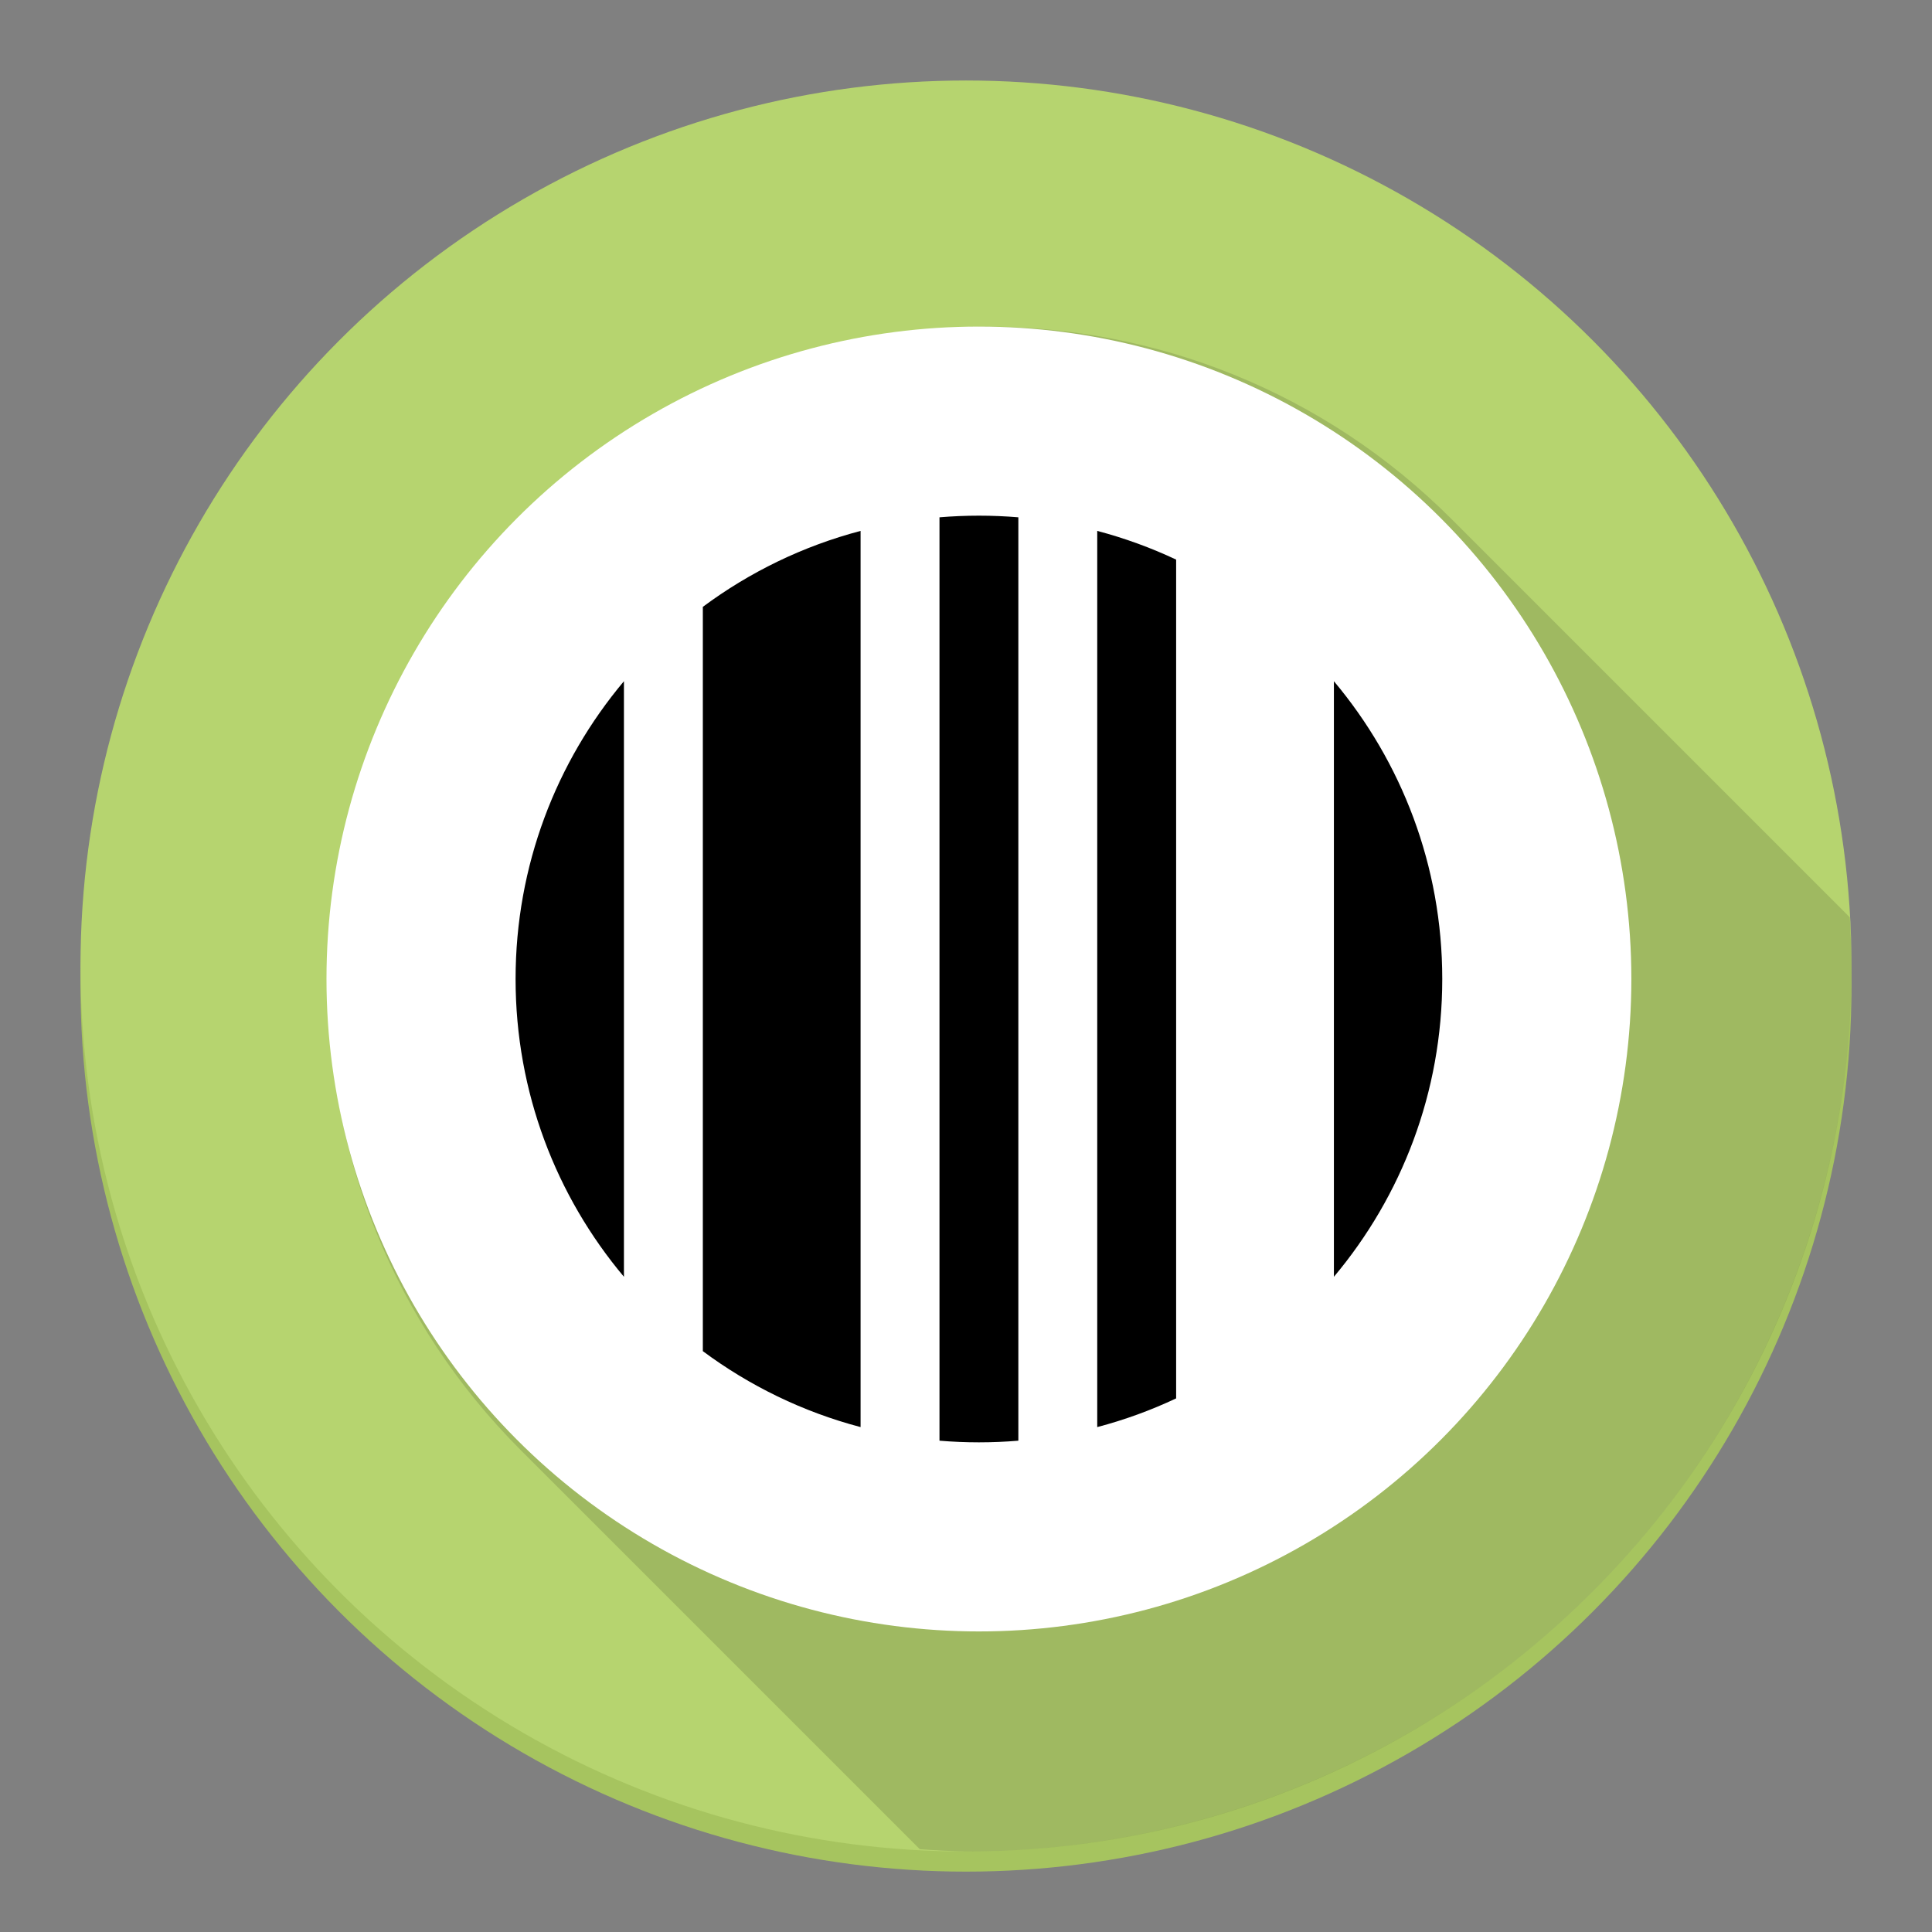
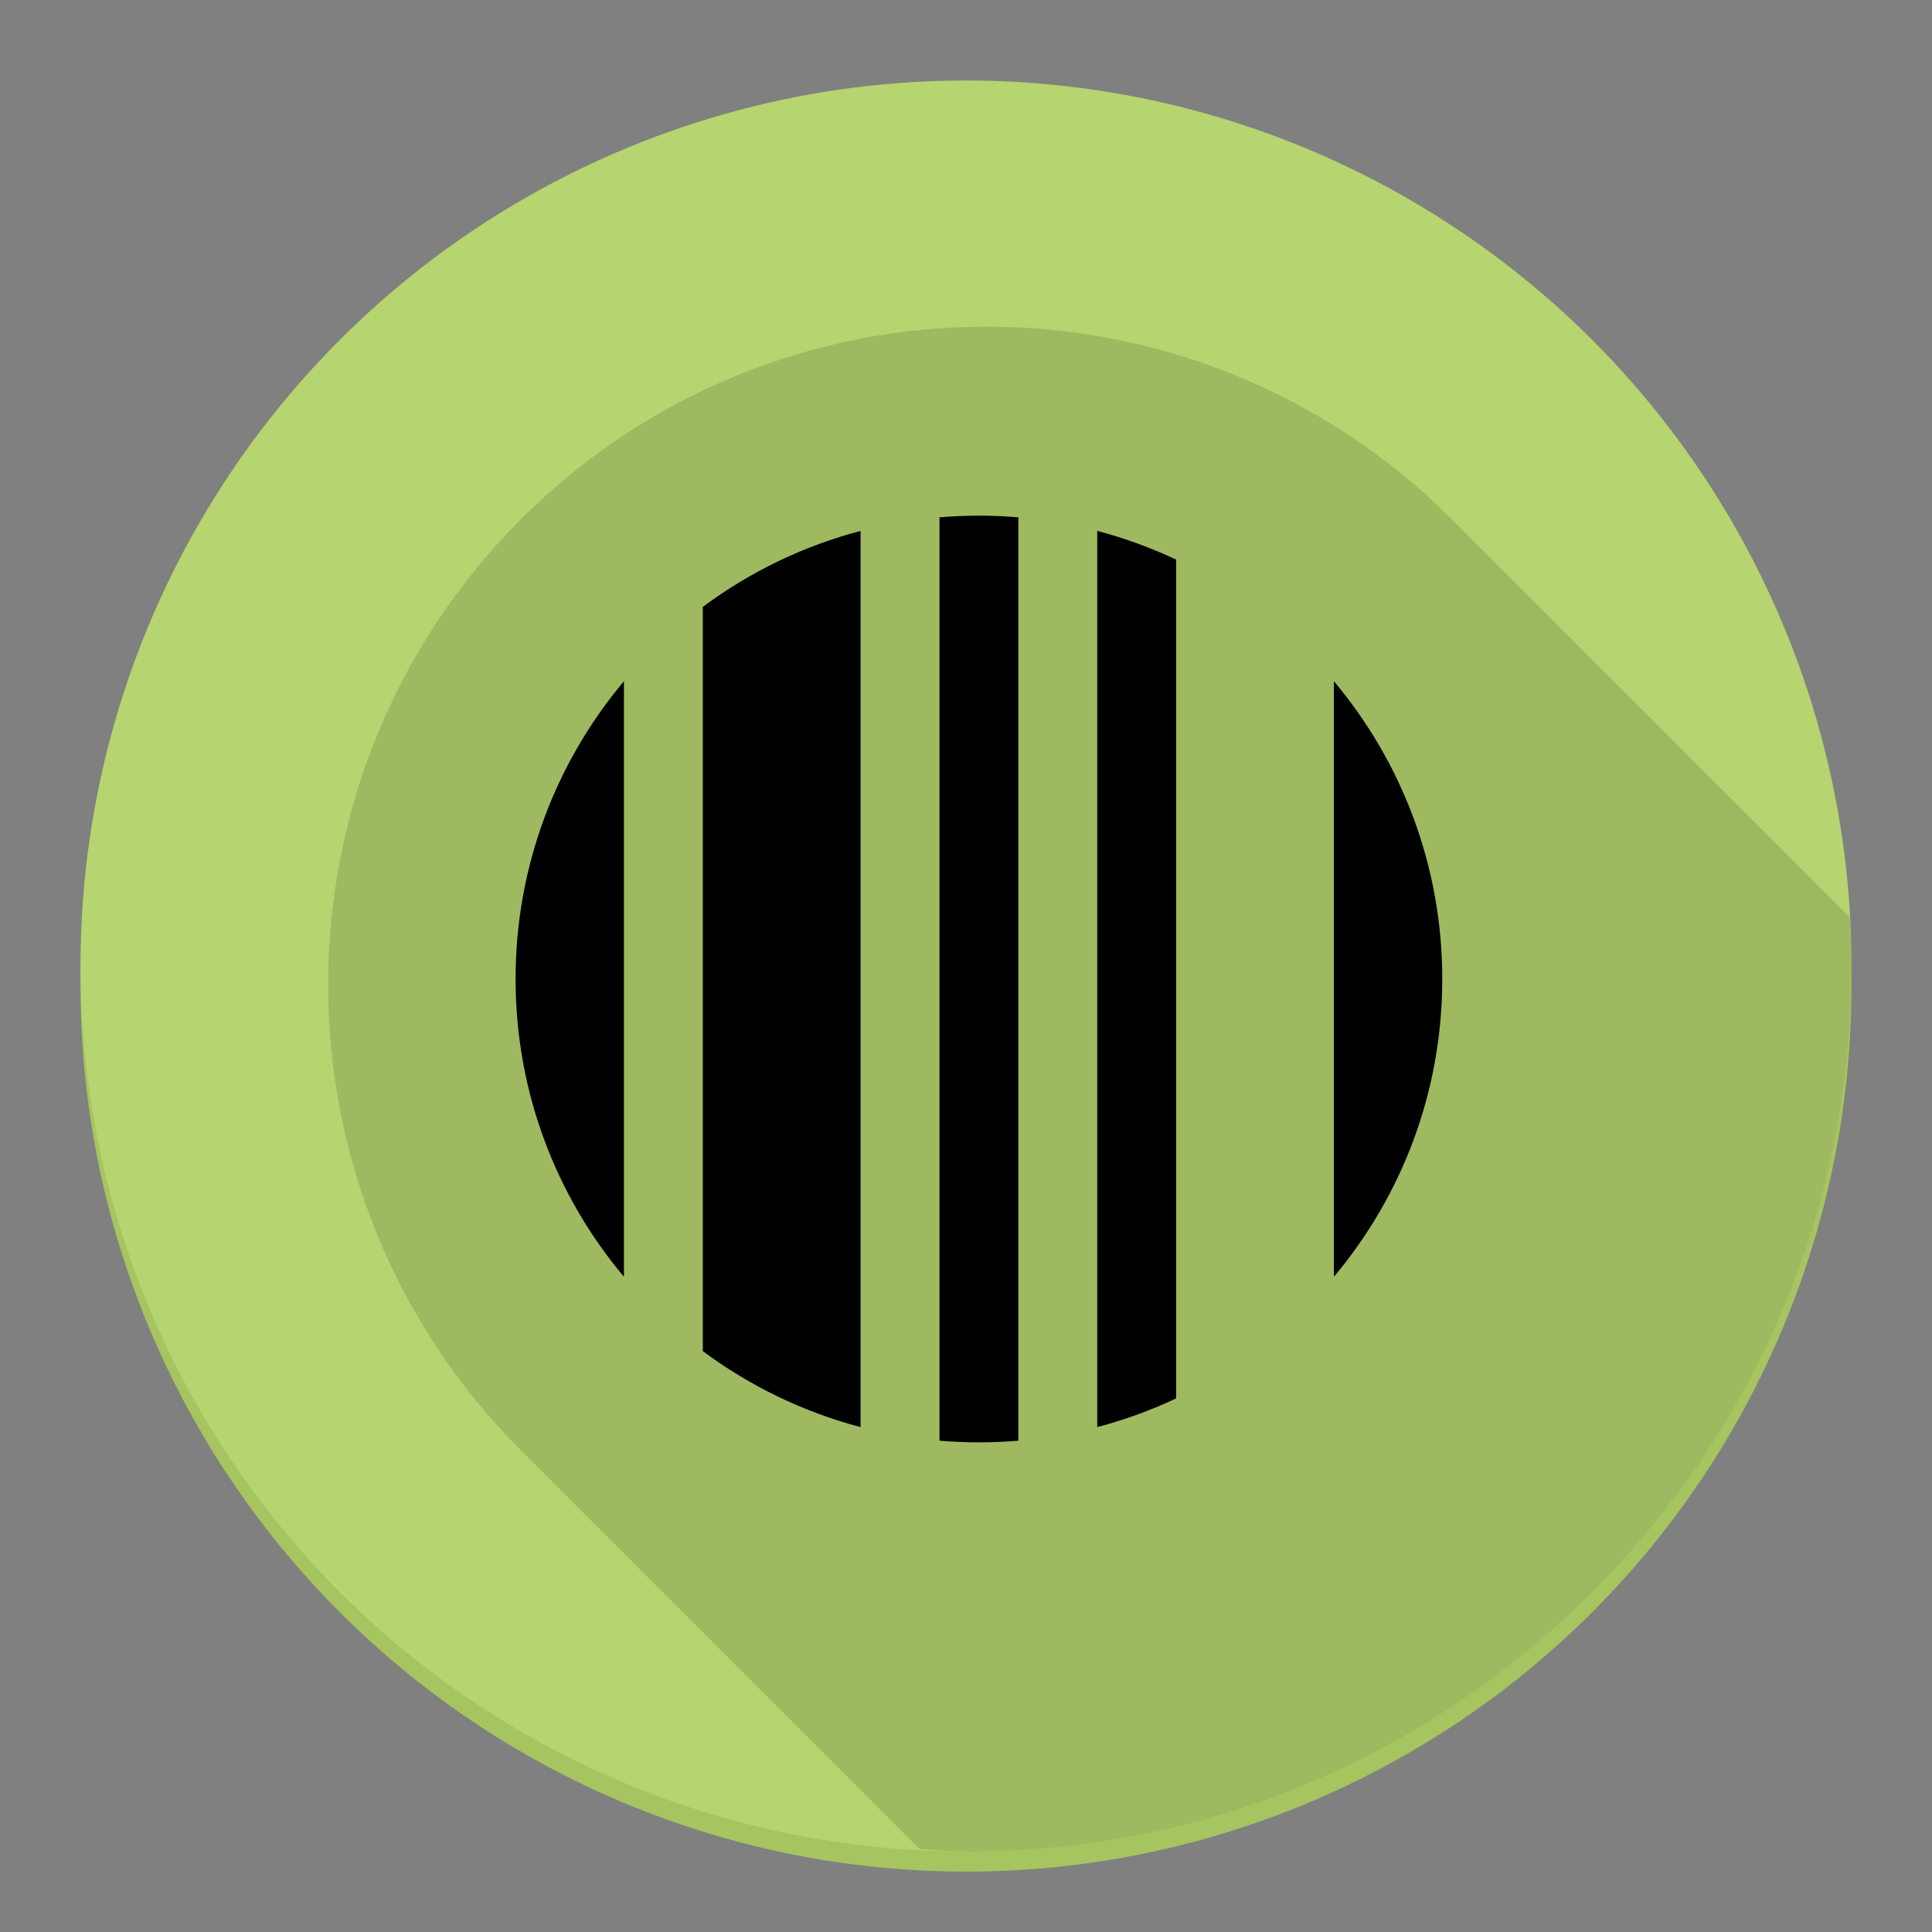
<svg xmlns="http://www.w3.org/2000/svg" width="192" height="192" viewBox="0 0 192 192" id="svg2" version="1.1">
  <rect x="0" y="0" width="192" height="192" fill="#808080" stroke="none" />
  <circle r="88" cy="98" cx="96" id="circle5439" style="fill:#a6c45f;fill-opacity:1;stroke:none;stroke-width:4;stroke-linecap:butt;stroke-linejoin:miter;stroke-miterlimit:4;stroke-dasharray:none;stroke-opacity:1" />
  <circle style="fill:#b6d46f;fill-opacity:1;stroke:none;stroke-width:4;stroke-linecap:butt;stroke-linejoin:miter;stroke-miterlimit:4;stroke-dasharray:none;stroke-opacity:1" id="path5437" cx="96" cy="96" r="88" />
  <path style="color:#000000;font-style:normal;font-variant:normal;font-weight:normal;font-stretch:normal;font-size:medium;line-height:normal;font-family:sans-serif;text-indent:0;text-align:start;text-decoration:none;text-decoration-line:none;text-decoration-style:solid;text-decoration-color:#000000;letter-spacing:normal;word-spacing:normal;text-transform:none;direction:ltr;block-progression:tb;writing-mode:lr-tb;baseline-shift:baseline;text-anchor:start;white-space:normal;clip-rule:nonzero;display:inline;overflow:visible;visibility:visible;opacity:1;isolation:auto;mix-blend-mode:normal;color-interpolation:sRGB;color-interpolation-filters:linearRGB;solid-color:#000000;solid-opacity:1;fill:#000000;fill-opacity:0.125;fill-rule:nonzero;stroke:none;stroke-width:8.607;stroke-linecap:butt;stroke-linejoin:miter;stroke-miterlimit:4;stroke-dasharray:none;stroke-dashoffset:0;stroke-opacity:1;color-rendering:auto;image-rendering:auto;shape-rendering:auto;text-rendering:auto;enable-background:accumulate" d="M 98.02 32.459 C 81.274 32.459 64.528 38.841 51.762 51.607 C 26.229 77.141 26.229 118.592 51.762 144.125 L 91.406 183.77 C 92.935 183.886 94.467 183.963 96 184 C 144.601 184 184 144.601 184 96 C 183.987 94.385 183.93 92.77 183.828 91.158 L 144.277 51.607 C 131.511 38.841 114.765 32.459 98.02 32.459 Z" id="path5462" />
-   <circle r="64.838" cy="97.292" cx="97.284" id="circle5467" style="fill:#ffffff;fill-opacity:1;stroke:none;stroke-width:4;stroke-linecap:butt;stroke-linejoin:miter;stroke-miterlimit:4;stroke-dasharray:none;stroke-opacity:1" />
  <path d="M 143.33 97.292 C 143.33 108.56 139.283 118.883 132.562 126.886 L 132.562 67.698 C 139.283 75.701 143.33 86.024 143.33 97.292 Z M 97.284 143.338 C 95.964 143.338 94.657 143.282 93.365 143.174 L 93.365 51.41 C 94.657 51.302 95.964 51.246 97.284 51.246 C 98.604 51.246 99.911 51.302 101.203 51.41 L 101.203 143.174 C 99.911 143.282 98.604 143.338 97.284 143.338 Z M 51.238 97.292 C 51.238 86.024 55.285 75.701 62.006 67.698 L 62.006 126.886 C 55.285 118.883 51.238 108.56 51.238 97.292 Z M 116.883 138.971 C 114.384 140.148 111.762 141.107 109.042 141.823 L 109.042 52.761 C 111.762 53.477 114.384 54.436 116.883 55.613 Z M 85.524 141.823 C 79.783 140.311 74.48 137.718 69.847 134.275 L 69.847 60.309 C 74.48 56.866 79.783 54.273 85.524 52.761 Z" style="fill: rgb(0, 0, 0); fill-opacity: 1; stroke: none; stroke-width: 4; stroke-linecap: butt; stroke-linejoin: miter; stroke-miterlimit: 4; stroke-dasharray: none; stroke-opacity: 1;" id="circle-6" />
</svg>